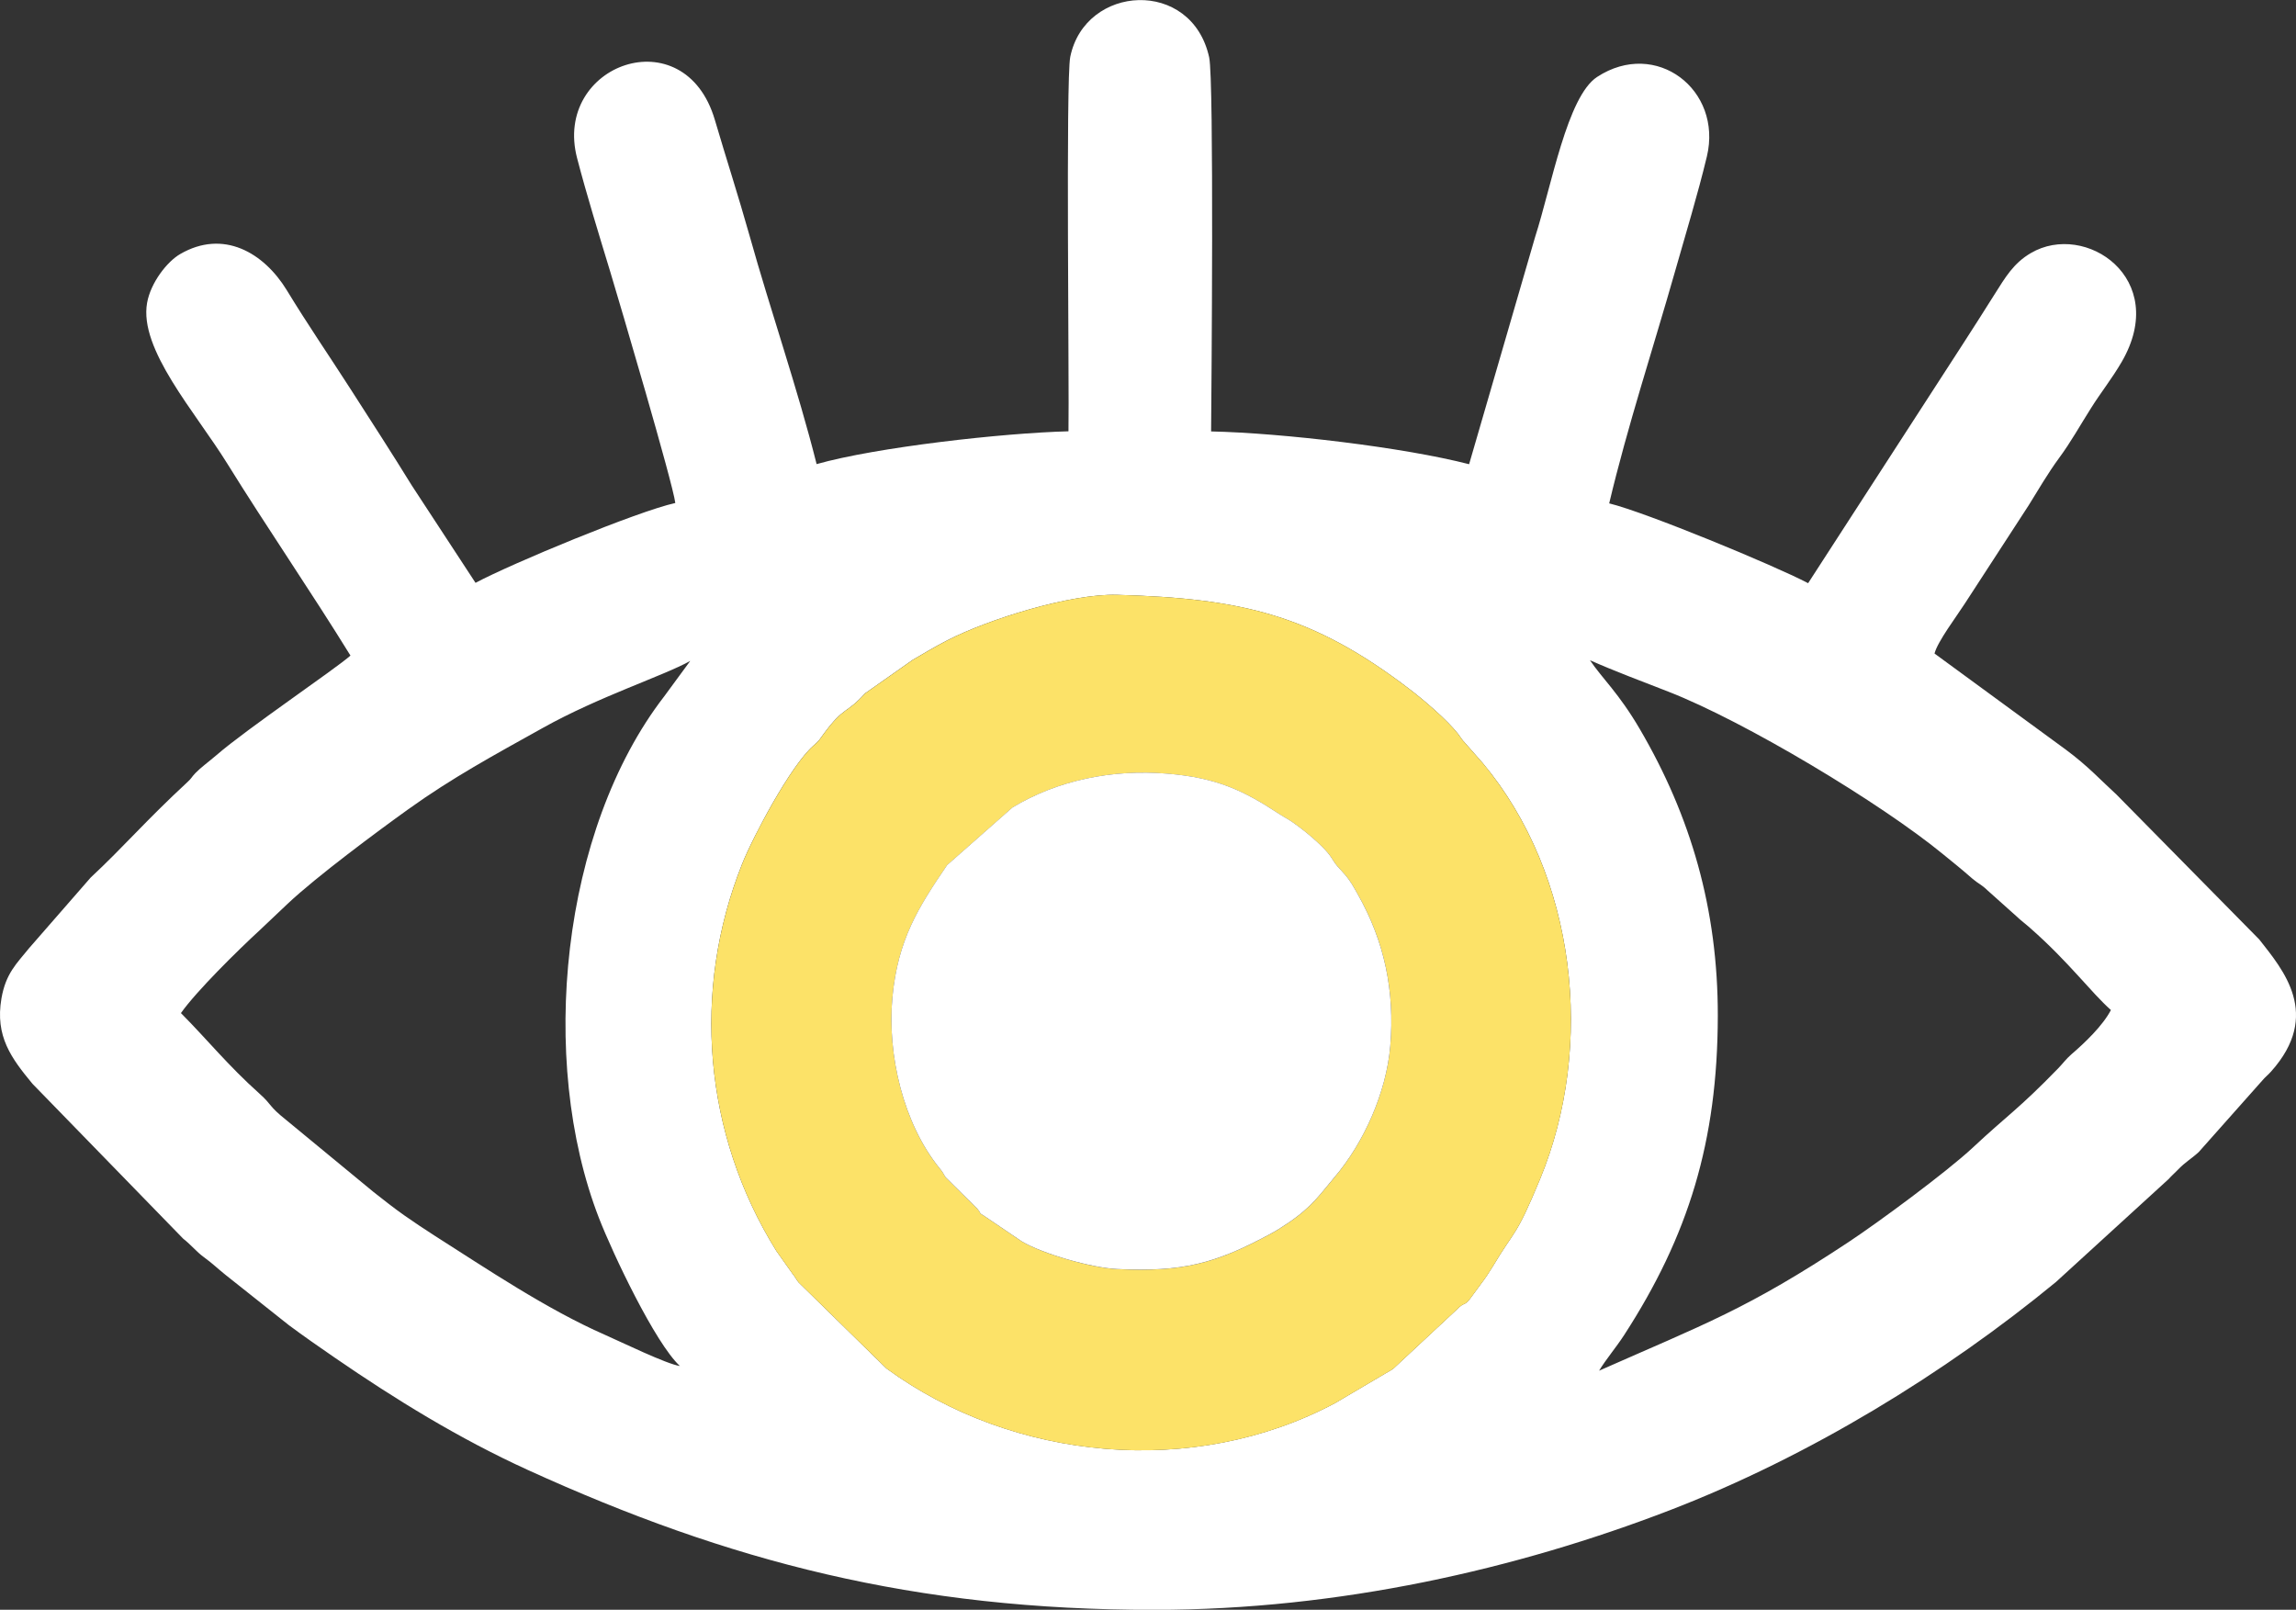
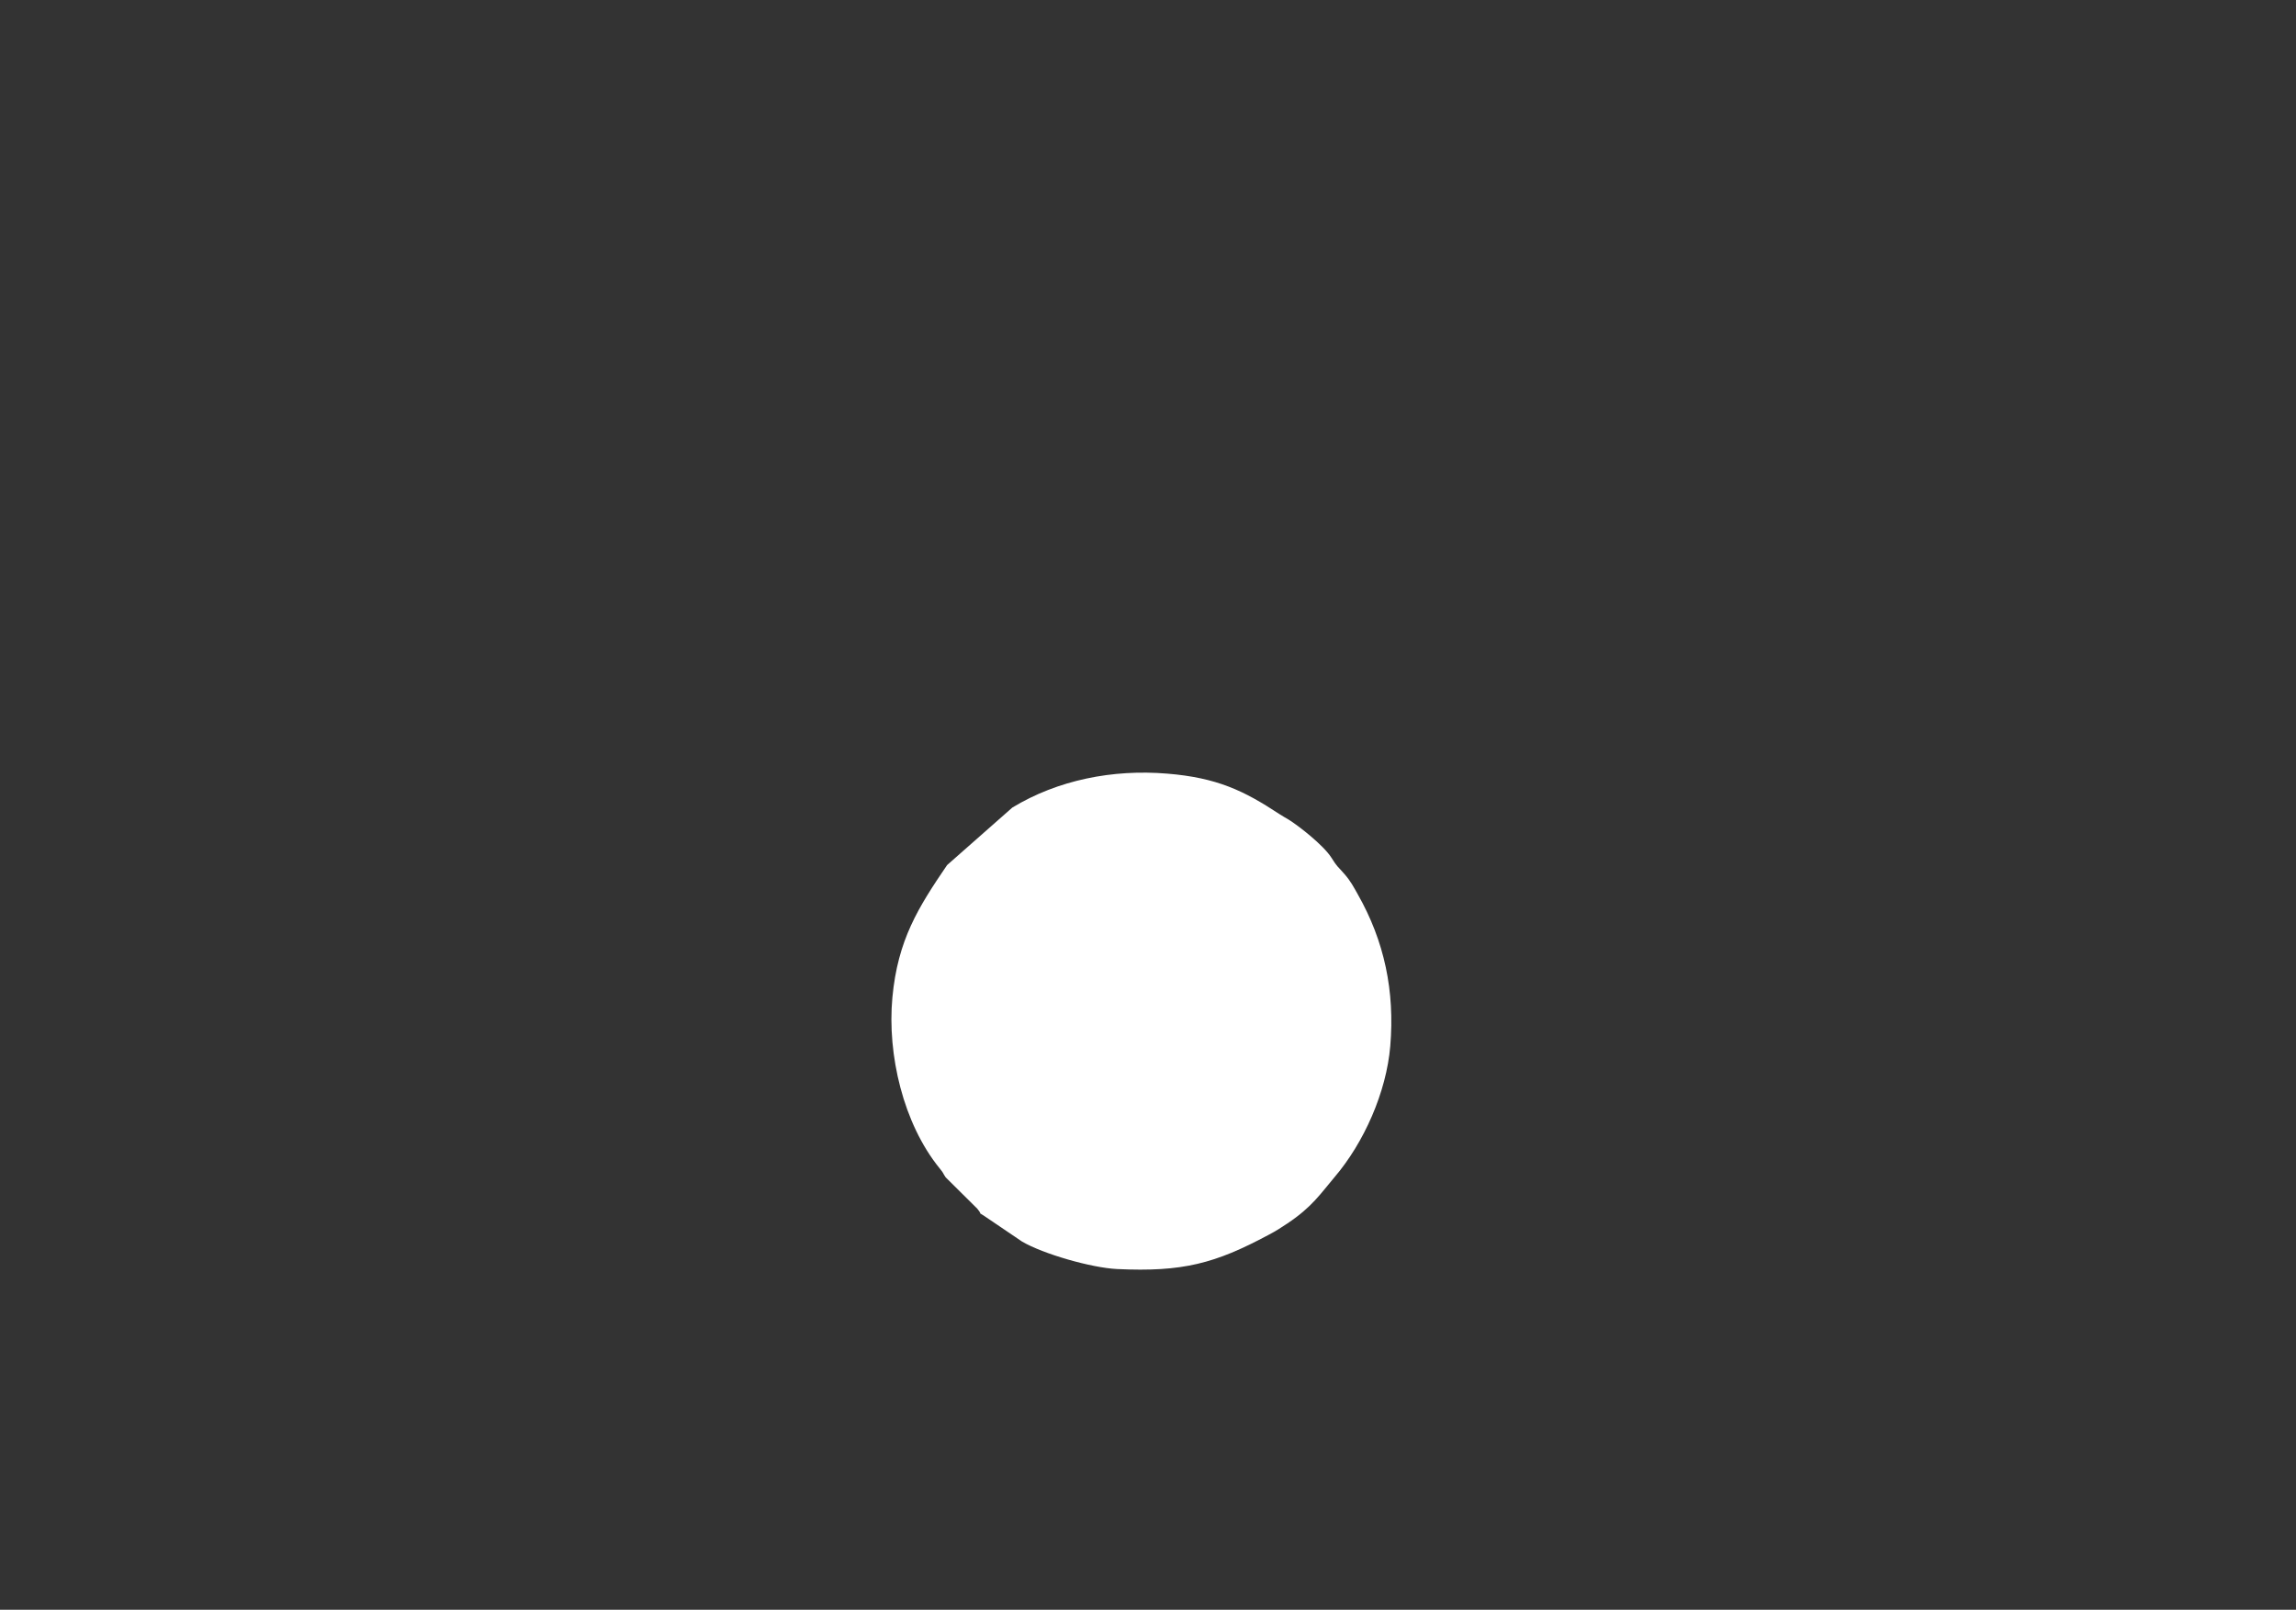
<svg xmlns="http://www.w3.org/2000/svg" version="1.1" id="Capa_1" x="0px" y="0px" width="75px" height="52.583px" viewBox="0 0 75 52.583" enable-background="new 0 0 75 52.583" xml:space="preserve">
  <rect x="0" y="0" width="75" height="52.583" fill="#333333" stroke="none" />
  <g>
-     <path fill-rule="evenodd" clip-rule="evenodd" fill="#FFFFFF" d="M36.486,19.43c4.071,0.114,6.379,0.649,9.561,3.083   c0.457,0.347,1.221,0.999,1.582,1.459c0.08,0.105,0.127,0.194,0.213,0.28l0.594,0.675c3.063,3.671,3.674,9.233,1.867,13.595   c-0.807,1.945-0.799,1.599-1.547,2.855c-0.09,0.149-0.26,0.408-0.359,0.532l-0.373,0.508c-0.189,0.253-0.188,0.101-0.426,0.347   l-2.08,1.938c-0.098,0.072-0.119,0.074-0.244,0.149l-1.666,0.982c-4.615,2.458-10.506,1.897-14.654-1.135l-2.866-2.808   c-0.1-0.125-0.083-0.137-0.203-0.289l-0.527-0.743c-2.378-3.821-2.769-8.499-1.116-12.639c0.361-0.904,1.576-3.188,2.314-3.849   c0.222-0.196,0.191-0.183,0.366-0.421c0.663-0.892,0.702-0.605,1.337-1.302l1.554-1.093c0.38-0.22,0.71-0.422,1.126-0.636   C32.293,20.221,34.971,19.389,36.486,19.43L36.486,19.43z M5.91,33.092c0.508-0.719,1.862-2.053,2.578-2.711l0.902-0.854   c0.946-0.894,2.969-2.392,3.951-3.096c1.44-1.032,2.786-1.76,4.392-2.655c1.832-1.024,3.951-1.704,4.814-2.187l-0.849,1.156   c-3.365,4.356-4.137,11.879-2.131,17.045c0.45,1.159,1.832,4.078,2.642,4.83c-0.438-0.063-1.934-0.793-2.447-1.018   c-1.895-0.83-3.871-2.162-5.558-3.235c-0.308-0.197-0.705-0.461-1.004-0.672c-0.35-0.247-0.683-0.511-0.999-0.76l-2.841-2.342   c-0.607-0.483-0.449-0.48-0.885-0.871C7.45,34.807,6.756,33.941,5.91,33.092L5.91,33.092z M56.113,33.189   c0.006-3.491-0.883-6.529-2.547-9.373c-0.693-1.185-1.229-1.653-1.629-2.25c0.785,0.35,1.742,0.707,2.559,1.026   c2.51,0.977,6.955,3.651,8.975,5.311c0.35,0.286,0.586,0.472,0.957,0.797c0.201,0.172,0.293,0.186,0.5,0.388l0.928,0.83   c0.154,0.149,0.305,0.255,0.477,0.41c1.26,1.11,1.973,2.09,2.621,2.664c-0.266,0.511-0.852,1.071-1.295,1.451   c-0.164,0.142-0.27,0.291-0.428,0.455c-1.307,1.346-1.664,1.534-2.793,2.592c-0.857,0.799-3.088,2.443-4.055,3.082   c-3.32,2.197-4.699,2.675-8.148,4.201c0.225-0.372,0.555-0.758,0.816-1.16C55.156,40.364,56.105,37.281,56.113,33.189   L56.113,33.189z M26.675,15.16c-0.619-2.464-1.501-4.997-2.195-7.478c-0.361-1.282-0.763-2.52-1.129-3.766   c-0.993-3.374-5.299-1.812-4.5,1.249c0.316,1.212,0.71,2.483,1.085,3.718c0.313,1.04,2.045,6.9,2.123,7.547   c-1.246,0.277-5.333,1.973-6.526,2.608l-2.078-3.175c-0.657-1.065-1.323-2.095-2.017-3.174c-0.705-1.099-1.384-2.081-2.07-3.21   C8.613,8.246,7.292,7.482,5.885,8.299c-0.424,0.246-0.96,0.926-1.08,1.592c-0.271,1.516,1.571,3.563,2.614,5.244   c1.299,2.095,2.744,4.195,4.029,6.279c-0.469,0.422-3.394,2.399-4.373,3.249c-0.269,0.23-0.516,0.407-0.688,0.585   c-0.149,0.155-0.116,0.164-0.272,0.306c-1.362,1.26-2.069,2.101-3.154,3.112l-2.012,2.307c-0.405,0.502-0.76,0.821-0.902,1.64   c-0.213,1.24,0.325,1.956,1.016,2.791l4.922,5.058c0.261,0.203,0.424,0.419,0.671,0.6c0.291,0.211,0.427,0.353,0.702,0.574   l2.073,1.646c0.477,0.355,0.991,0.713,1.493,1.058c2,1.376,4.079,2.654,6.312,3.673c6.568,2.994,12.638,4.578,20.491,4.572   c6.025-0.005,11.818-1.329,16.818-3.254c4.568-1.76,9.002-4.484,12.611-7.453l3.684-3.365c0.104-0.119,0.182-0.178,0.295-0.297   c0.271-0.28,0.414-0.336,0.688-0.585l2.076-2.337c0.105-0.125,0.174-0.166,0.285-0.291c1.666-1.861,0.391-3.327-0.385-4.317   l-4.664-4.733c-0.512-0.466-0.918-0.921-1.656-1.468l-4.287-3.138c0.098-0.392,0.729-1.224,0.992-1.635l2.082-3.204   c0.313-0.503,0.621-1.038,0.996-1.549c0.385-0.521,0.68-1.057,1.035-1.617c0.326-0.521,0.688-0.969,1.01-1.523   c1.582-2.725-1.191-4.595-2.967-3.554c-0.566,0.33-0.832,0.787-1.193,1.359c-0.35,0.558-0.674,1.063-1.029,1.614l-5.055,7.811   c-1.121-0.588-5.285-2.309-6.498-2.607c0.592-2.5,1.439-5.075,2.15-7.575c0.352-1.24,0.74-2.505,1.041-3.757   c0.518-2.175-1.66-3.856-3.586-2.597c-0.977,0.638-1.49,3.568-2.025,5.228l-2.156,7.422c-2.148-0.553-6.086-1.019-8.428-1.071   c0.01-1.162,0.1-11.484-0.063-12.219c-0.57-2.595-4.053-2.387-4.538-0.015c-0.15,0.725-0.03,10.799-0.058,12.23   C32.76,14.142,28.617,14.61,26.675,15.16L26.675,15.16z" />
-     <path fill-rule="evenodd" clip-rule="evenodd" fill="#FCE268" d="M45.414,34.169c-0.127,1.506-0.857,3.154-1.826,4.292   c-0.451,0.532-0.729,0.968-1.533,1.504c-0.252,0.166-0.357,0.238-0.611,0.371c-1.756,0.941-2.811,1.219-4.949,1.119   c-0.835-0.039-2.417-0.491-3.11-0.899l-1.221-0.827c-0.302-0.205-0.011,0.036-0.241-0.247l-1.032-1.023   c-0.105-0.155-0.047-0.111-0.197-0.294c-1.188-1.462-1.715-3.715-1.543-5.577c0.175-1.887,0.846-2.946,1.787-4.328l2.131-1.879   c1.484-0.901,3.282-1.257,5.055-1.109c1.635,0.133,2.514,0.561,3.656,1.313c0.143,0.094,0.209,0.125,0.309,0.186   c0.322,0.197,1.146,0.841,1.4,1.243c0.209,0.33,0.186,0.258,0.434,0.544c0.205,0.235,0.297,0.422,0.428,0.652   C45.227,30.748,45.564,32.379,45.414,34.169L45.414,34.169z M36.486,19.43c-1.515-0.041-4.192,0.791-5.546,1.49   c-0.416,0.214-0.746,0.416-1.126,0.636l-1.554,1.093c-0.635,0.696-0.674,0.41-1.337,1.302c-0.175,0.238-0.144,0.225-0.366,0.421   c-0.738,0.661-1.953,2.944-2.314,3.849c-1.653,4.14-1.262,8.817,1.116,12.639l0.527,0.743c0.12,0.152,0.103,0.164,0.203,0.289   l2.866,2.808c4.148,3.032,10.039,3.593,14.654,1.135l1.666-0.982c0.125-0.075,0.146-0.077,0.244-0.149l2.08-1.938   c0.238-0.246,0.236-0.094,0.426-0.347l0.373-0.508c0.1-0.124,0.27-0.383,0.359-0.532c0.748-1.257,0.74-0.91,1.547-2.855   c1.807-4.361,1.195-9.924-1.867-13.595l-0.594-0.675c-0.086-0.086-0.133-0.175-0.213-0.28c-0.361-0.46-1.125-1.112-1.582-1.459   C42.865,20.079,40.557,19.544,36.486,19.43L36.486,19.43z" />
    <path fill-rule="evenodd" clip-rule="evenodd" fill="#FFFFFF" d="M45.414,34.169c0.15-1.79-0.188-3.421-1.064-4.961   c-0.131-0.23-0.223-0.417-0.428-0.652c-0.248-0.286-0.225-0.214-0.434-0.544c-0.254-0.402-1.078-1.046-1.4-1.243   c-0.1-0.061-0.166-0.092-0.309-0.186c-1.143-0.752-2.021-1.18-3.656-1.313c-1.773-0.147-3.571,0.208-5.055,1.109l-2.131,1.879   c-0.941,1.382-1.612,2.441-1.787,4.328c-0.172,1.862,0.355,4.115,1.543,5.577c0.15,0.183,0.091,0.139,0.197,0.294l1.032,1.023   c0.23,0.283-0.061,0.042,0.241,0.247l1.221,0.827c0.693,0.408,2.275,0.86,3.11,0.899c2.139,0.1,3.193-0.178,4.949-1.119   c0.254-0.133,0.359-0.205,0.611-0.371c0.805-0.536,1.082-0.972,1.533-1.504C44.557,37.323,45.287,35.675,45.414,34.169   L45.414,34.169z" />
  </g>
</svg>